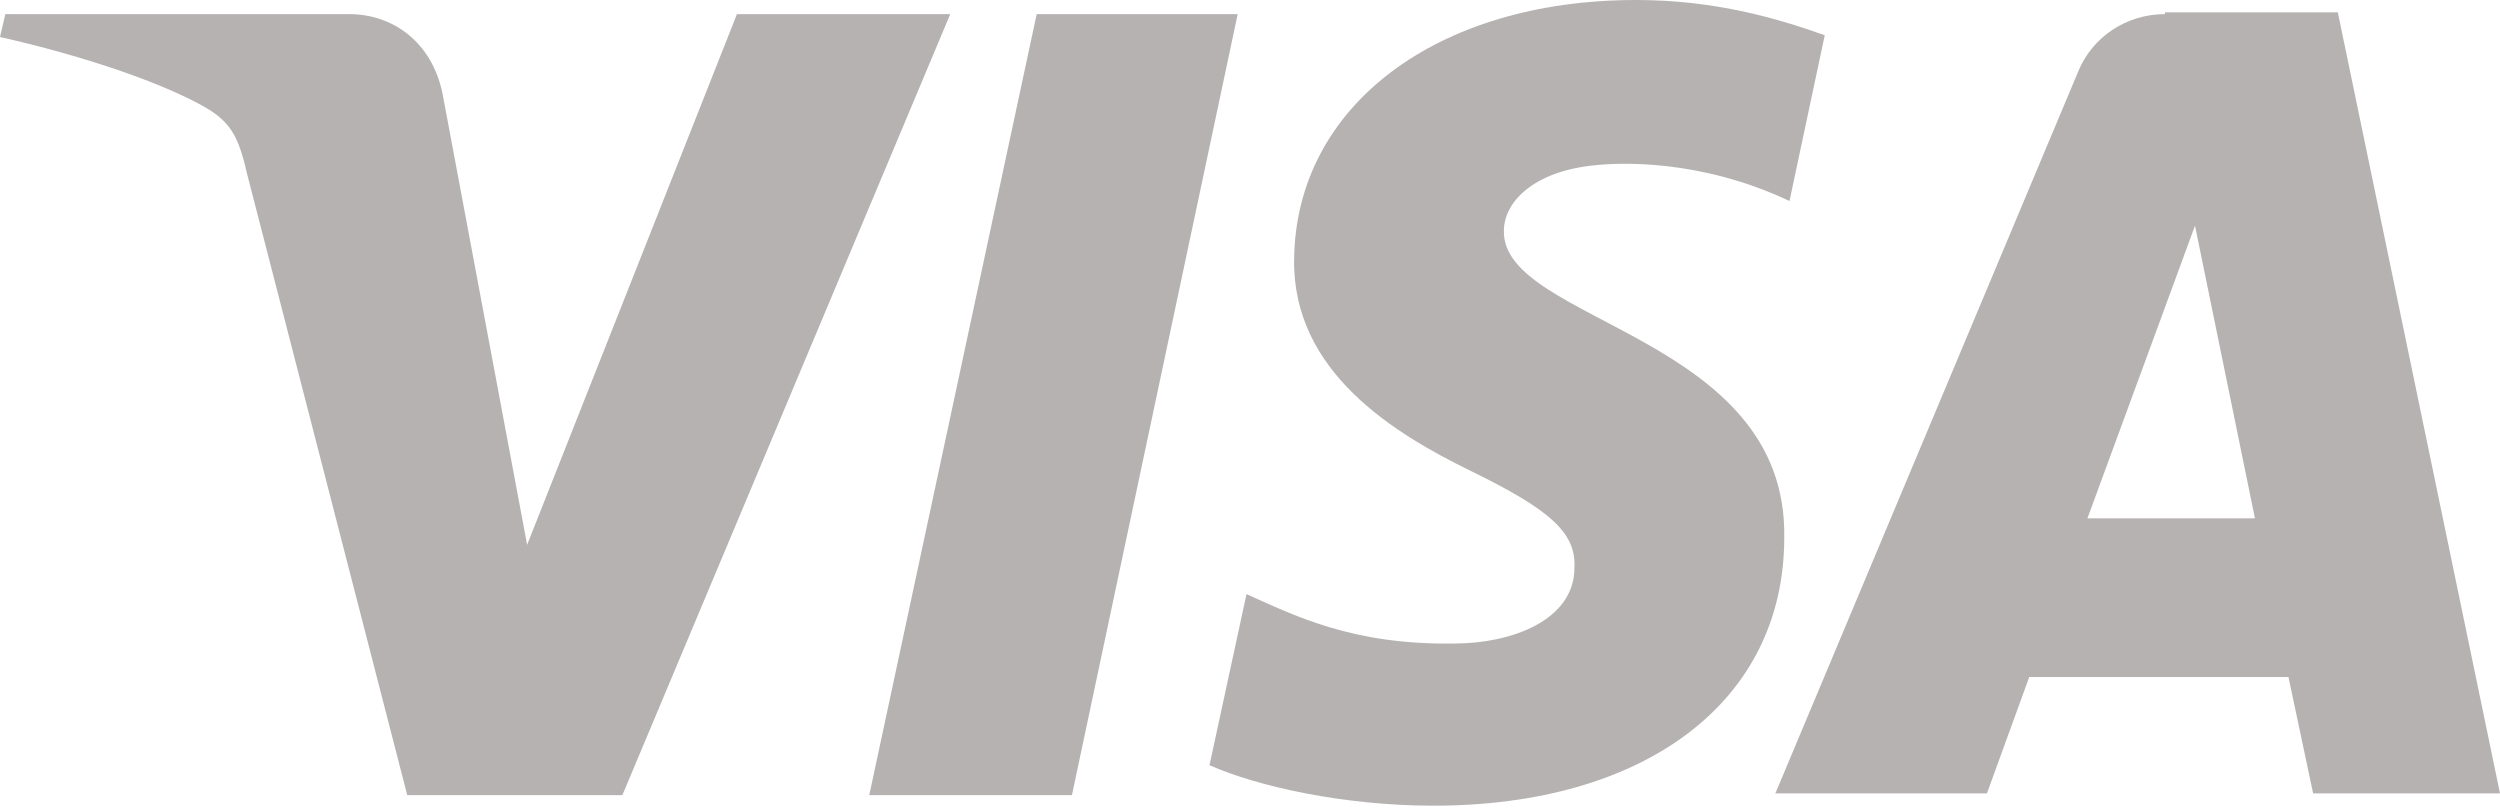
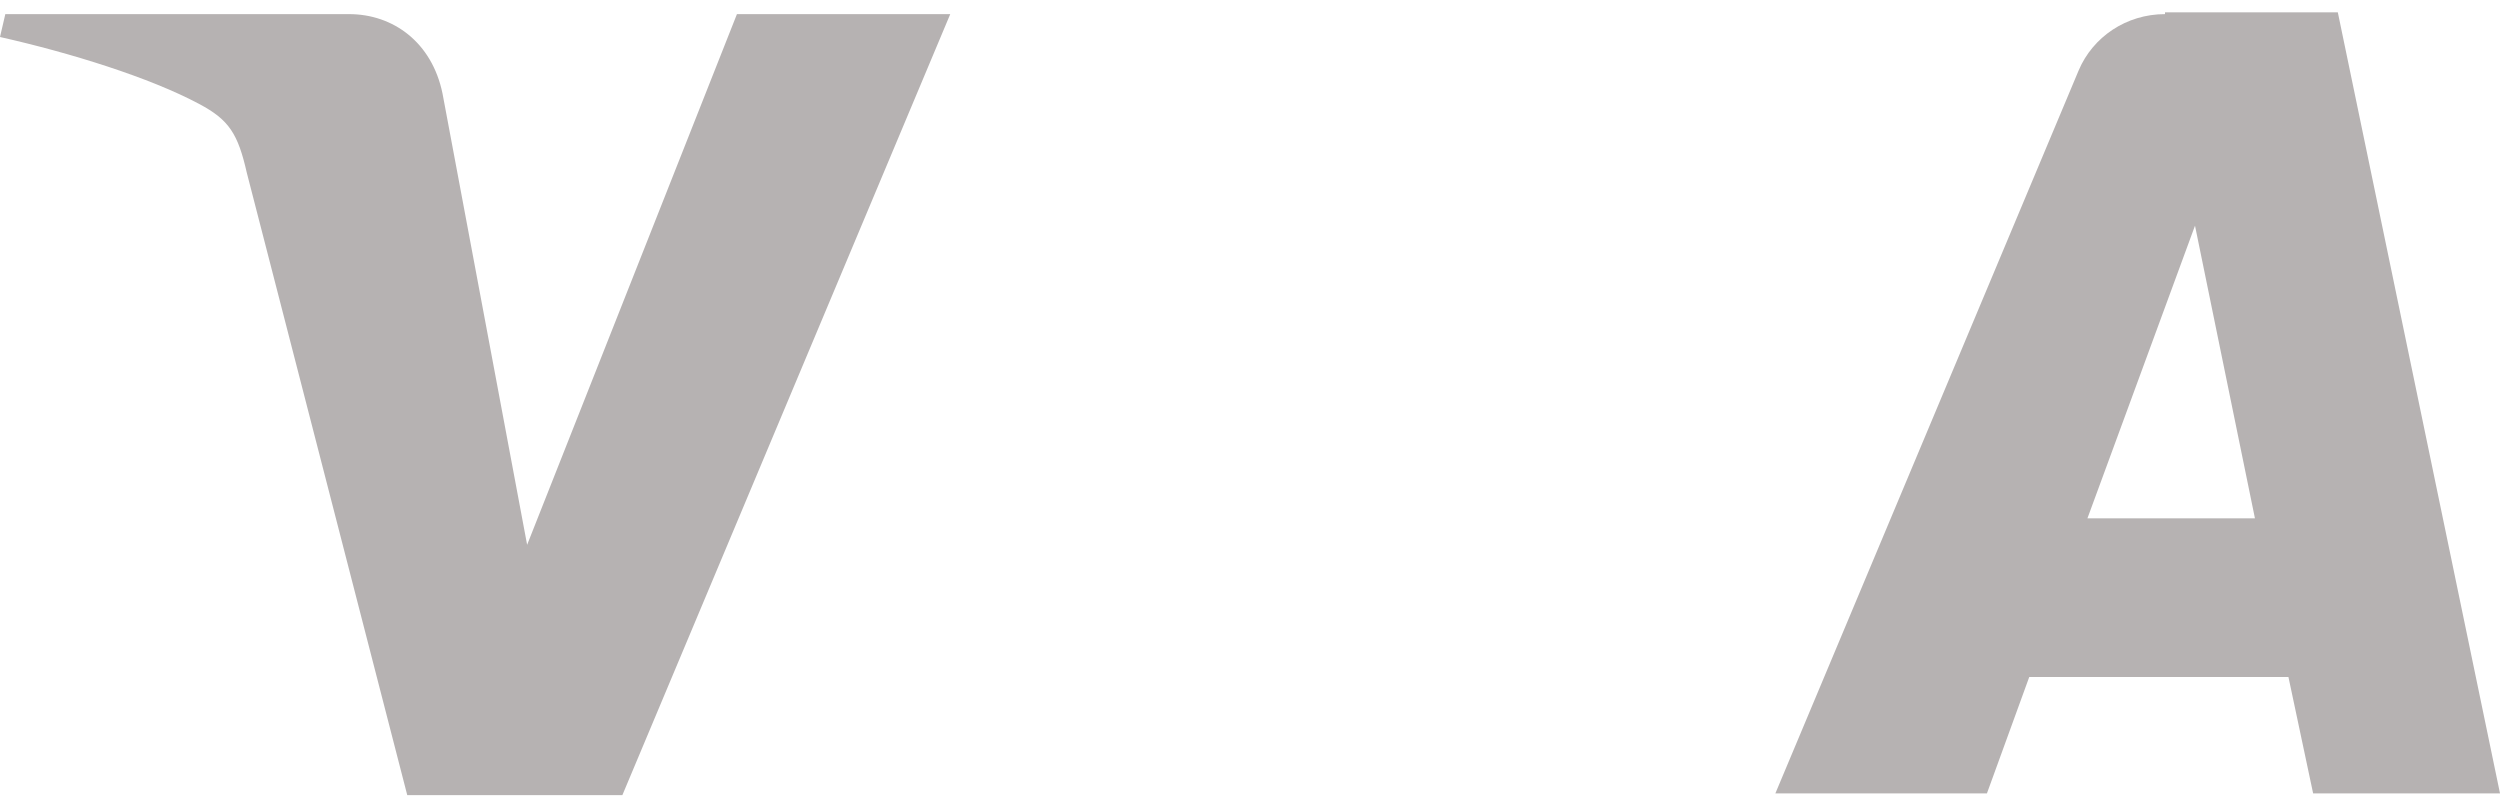
<svg xmlns="http://www.w3.org/2000/svg" width="40" height="13" viewBox="0 0 40 13" fill="none">
  <path d="M11.791 0.226L8.434 8.717L7.08 1.495C6.911 0.677 6.291 0.226 5.585 0.226H0.085L0 0.592C1.128 0.846 2.398 1.241 3.188 1.664C3.667 1.918 3.808 2.144 3.949 2.765L6.516 12.722H9.958L15.204 0.226H11.791Z" fill="#B6B2B2" />
-   <path d="M16.587 0.226L13.908 12.722H17.151L19.803 0.226H16.587Z" fill="#B6B2B2" />
-   <path d="M24.062 3.695C24.062 3.244 24.514 2.764 25.445 2.652C25.896 2.595 27.194 2.539 28.632 3.216L29.196 0.564C28.407 0.282 27.419 0 26.178 0C22.991 0 20.734 1.693 20.706 4.147C20.677 5.952 22.314 6.939 23.526 7.532C24.796 8.152 25.219 8.519 25.191 9.083C25.191 9.929 24.175 10.296 23.273 10.296C21.637 10.324 20.706 9.845 19.944 9.506L19.352 12.243C20.113 12.581 21.495 12.891 22.934 12.891C26.319 12.891 28.548 11.227 28.548 8.604C28.604 5.36 24.034 5.162 24.062 3.695Z" fill="#B6B2B2" />
  <path d="M33.399 8.293L35.12 3.611L36.079 8.293H33.399ZM34.64 0.226C34.02 0.226 33.484 0.592 33.258 1.128L28.406 12.694H31.791L32.468 10.832H36.615L37.01 12.694H40L37.405 0.197H34.64V0.226Z" fill="#B6B2B2" />
</svg>